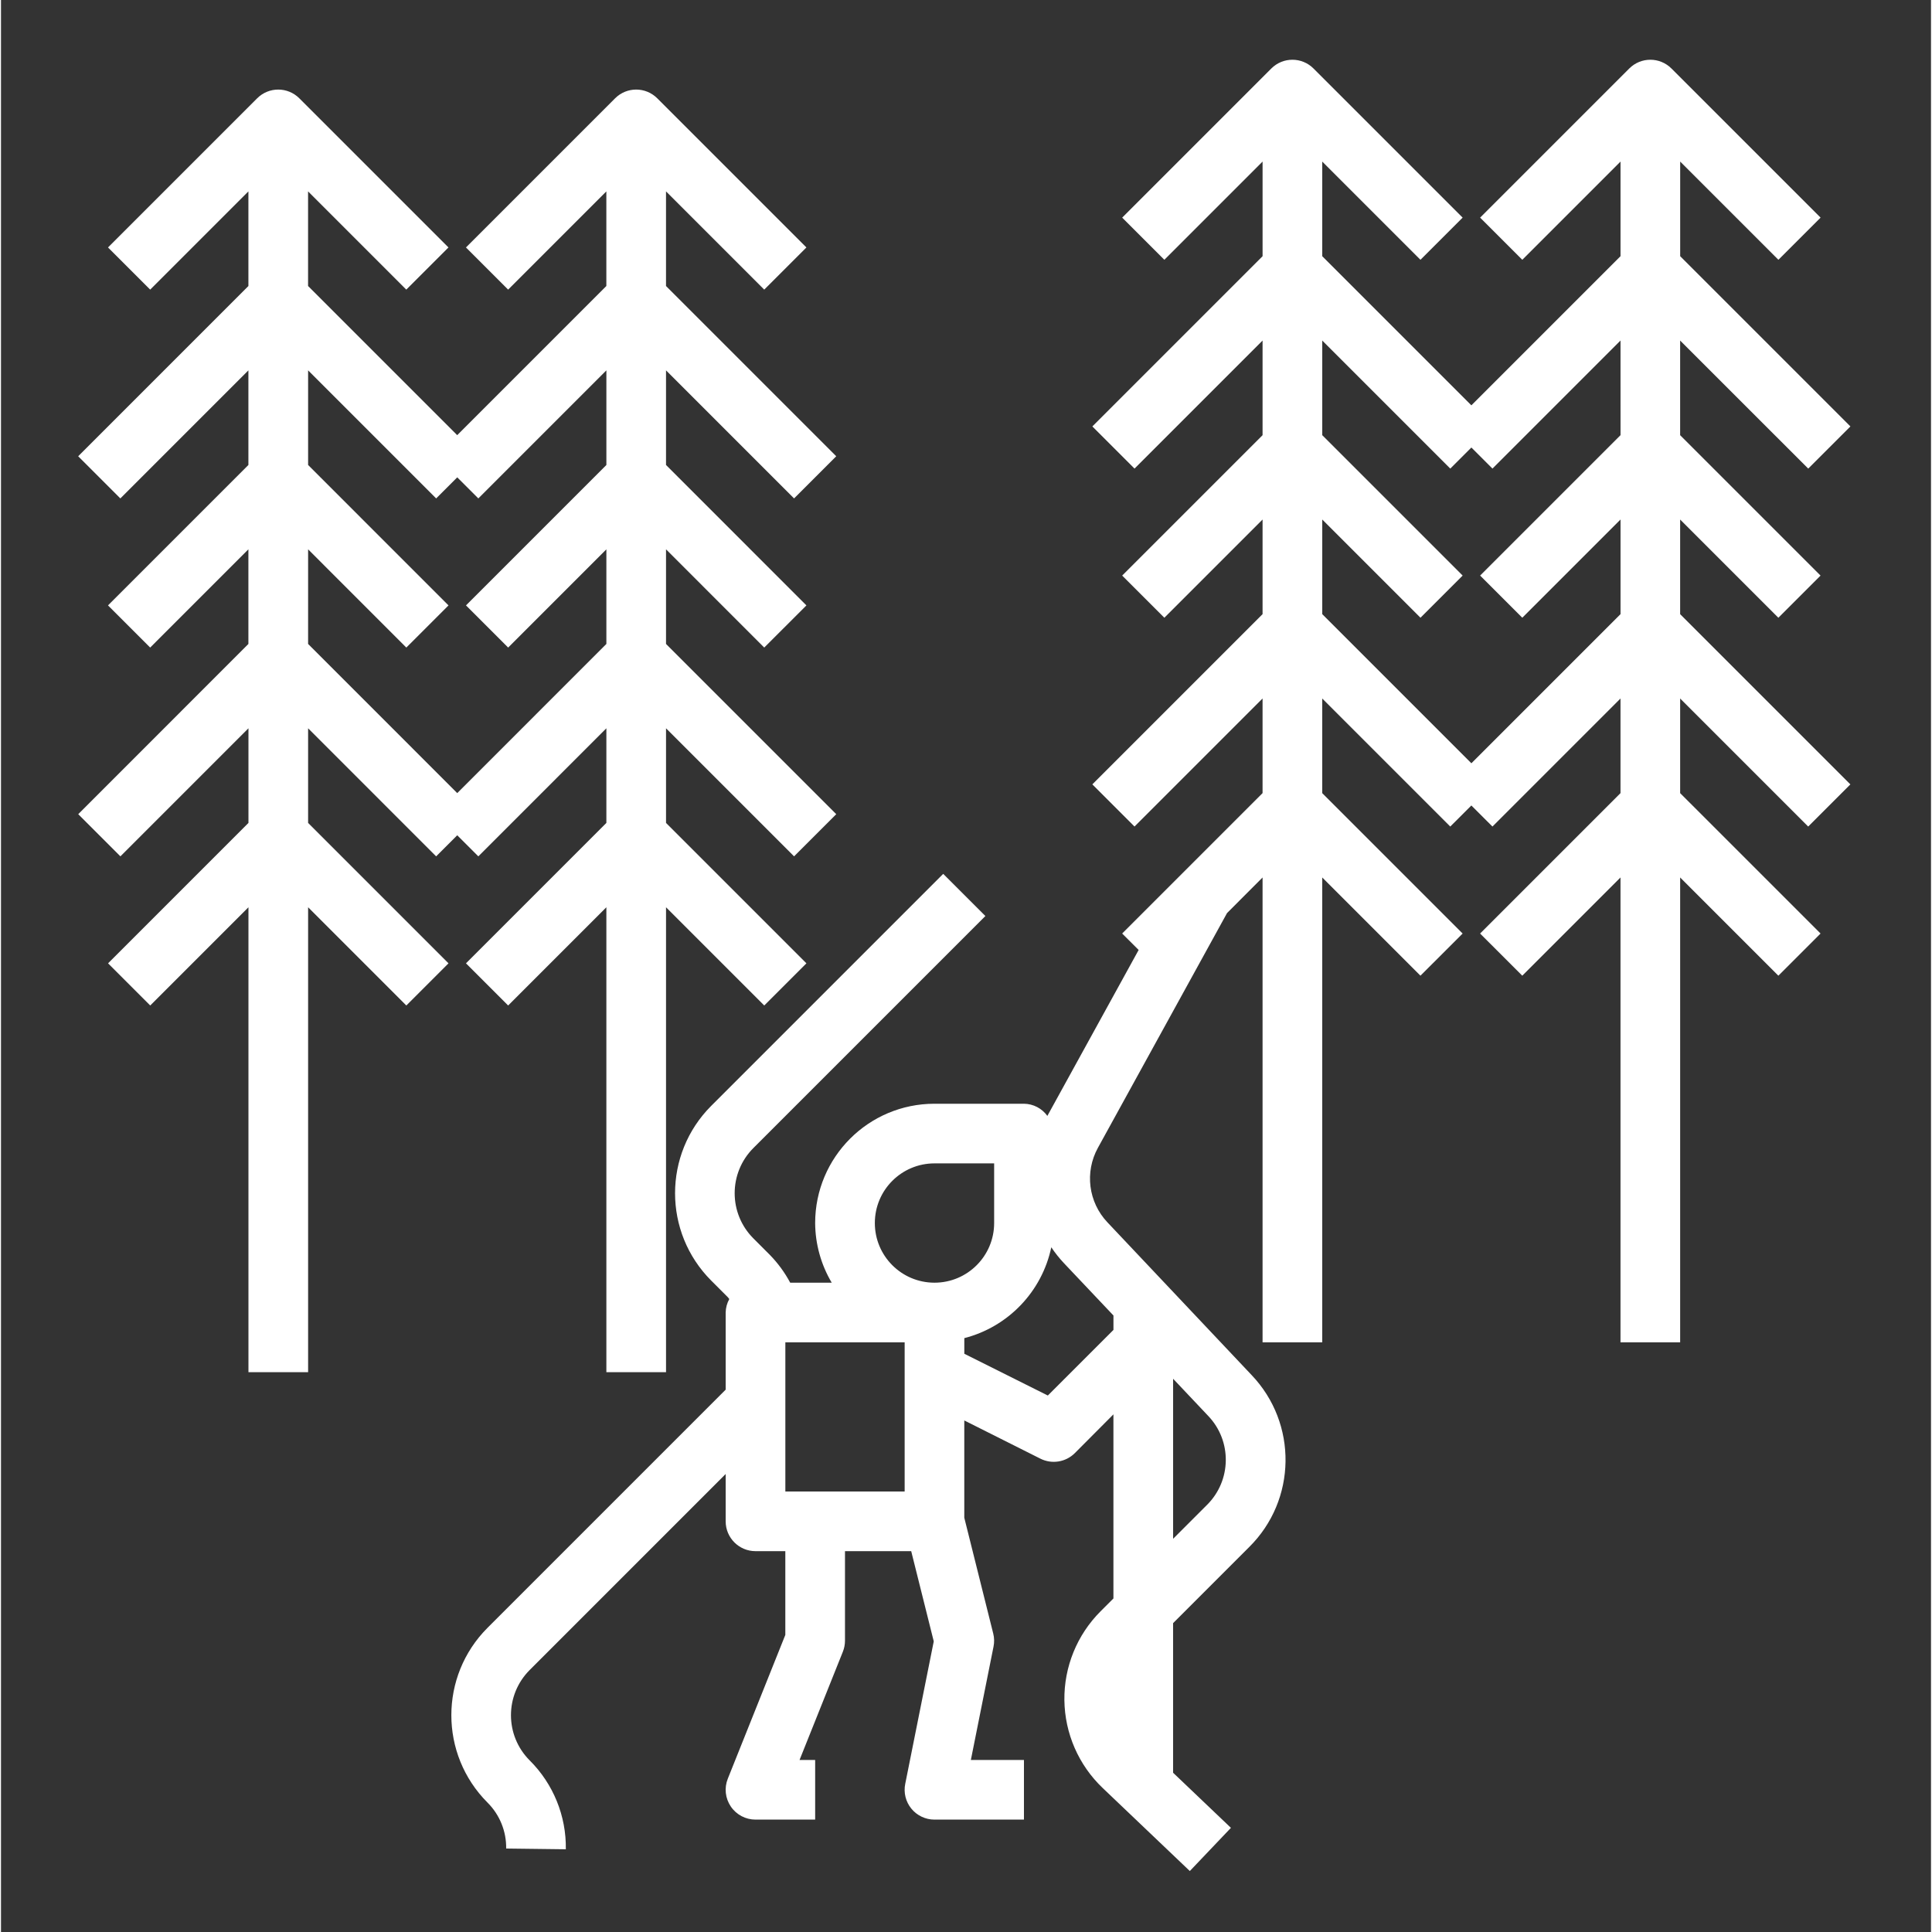
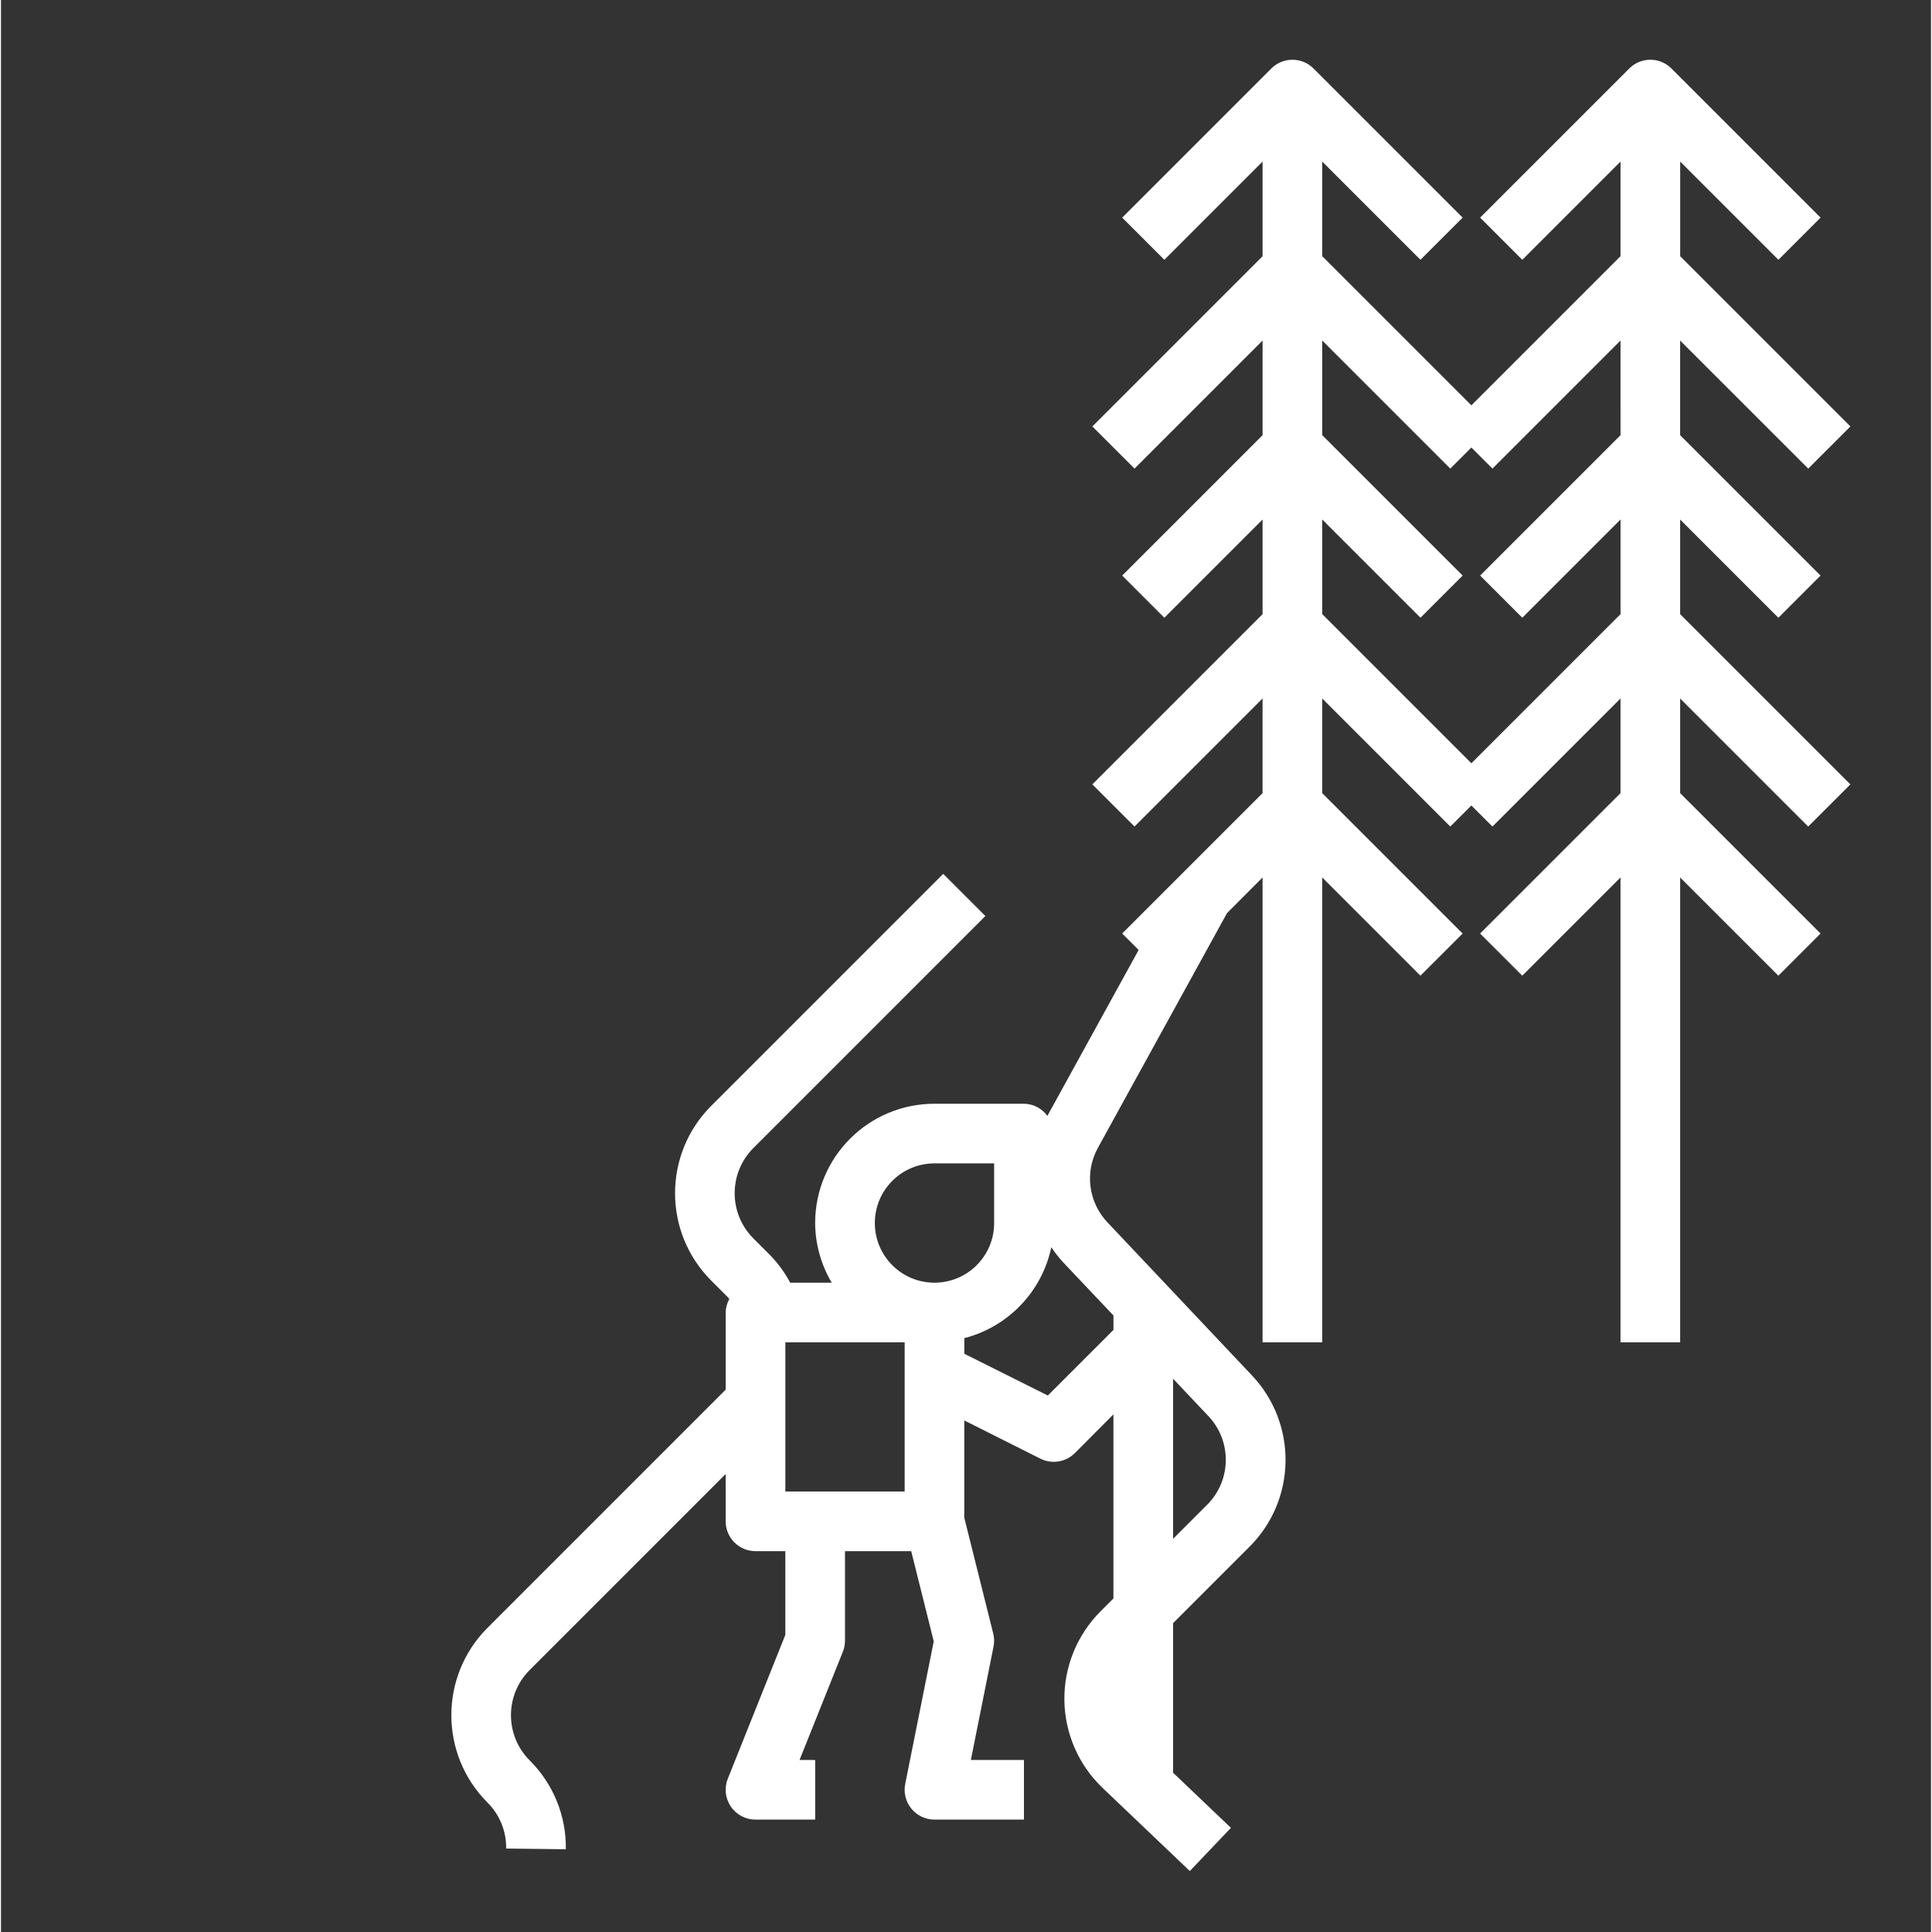
<svg xmlns="http://www.w3.org/2000/svg" height="512px" viewBox="-26 -20 646 646.665" width="512px">
  <rect x="-26" y="-20" width="646" height="646.665" fill="#333333" stroke="none" />
-   <path d="m-.148 252.52 14.117 14.113 42.859-42.863v31.672l-46.992 46.996 14.117 14.113 32.875-32.879v155.613h19.969v-155.613l32.875 32.879 14.117-14.113-46.992-46.996v-31.672l42.859 42.863 7.059-7.055 7.059 7.055 42.859-42.863v31.672l-46.992 46.996 14.117 14.113 32.875-32.879v155.613h19.969v-155.613l32.875 32.879 14.117-14.113-46.992-46.996v-31.672l42.859 42.863 14.117-14.113-56.977-56.98v-31.672l32.875 32.879 14.117-14.113-46.992-46.996v-31.672l42.859 42.863 14.117-14.113-56.977-56.98v-31.672l32.875 32.879 14.117-14.113-49.918-49.918c-3.898-3.902-10.219-3.902-14.117 0l-49.918 49.918 14.117 14.113 32.875-32.879v31.672l-49.918 49.922-49.918-49.922v-31.672l32.875 32.879 14.117-14.113-49.918-49.918c-3.898-3.902-10.219-3.902-14.117 0l-49.918 49.918 14.117 14.113 32.875-32.879v31.672l-56.977 56.98 14.117 14.113 42.859-42.863v31.672l-46.992 46.996 14.117 14.113 32.875-32.879v31.672zm76.945-88.652 32.875 32.879 14.117-14.113-46.992-46.996v-31.672l42.859 42.863 7.059-7.055 7.059 7.055 42.859-42.863v31.672l-46.992 46.996 14.117 14.113 32.875-32.879v31.672l-49.918 49.922-49.918-49.922zm0 0" fill="#FFFFFF" />
  <path d="m578.906 136.844 14.117-14.113-56.977-56.977v-31.672l32.875 32.875 14.121-14.113-49.922-49.918c-3.898-3.902-10.215-3.902-14.117 0l-49.918 49.918 14.117 14.113 32.875-32.875v31.672l-49.918 49.918-49.918-49.918v-31.672l32.875 32.875 14.121-14.113-49.922-49.918c-3.898-3.902-10.215-3.902-14.117 0l-49.918 49.918 14.117 14.113 32.875-32.875v31.672l-56.977 56.977 14.117 14.113 42.859-42.859v31.672l-46.992 46.992 14.117 14.113 32.875-32.875v31.672l-56.977 56.977 14.117 14.113 42.859-42.859v31.672l-46.992 46.992 5.516 5.508-30.555 55.539c-1.816-2.523-4.727-4.039-7.836-4.07h-29.953c-22.055 0-39.934 17.879-39.934 39.938.043 7.027 1.961 13.922 5.551 19.965h-13.898c-1.812-3.391-4.09-6.508-6.77-9.266l-5.566-5.574c-8.34-8.348-8.34-21.875 0-30.227l77.66-77.668-14.117-14.113-77.66 77.664c-16.121 16.152-16.121 42.309 0 58.465l5.57 5.57c.188.191.309.418.488.617-.766 1.387-1.18 2.93-1.211 4.516v25.816l-79.727 79.73c-16.121 16.156-16.121 42.309 0 58.465 4.09 4.07 6.352 9.625 6.258 15.395l19.969.246c.176-11.152-4.199-21.895-12.109-29.758-8.34-8.352-8.34-21.879 0-30.23l65.609-65.617v15.84c0 5.512 4.473 9.984 9.984 9.984h9.984v28.031l-19.254 48.133c-1.234 3.074-.855 6.562 1.004 9.301 1.855 2.746 4.957 4.387 8.266 4.387h19.969v-19.965h-5.223l14.5-36.238c.469-1.172.707-2.43.707-3.699v-29.949h22.164l7.547 30.188-9.543 47.684c-.602 2.938.148 5.992 2.047 8.312 1.895 2.32 4.738 3.668 7.734 3.668h29.953v-19.965h-17.77l7.586-37.941c.297-1.449.262-2.941-.098-4.375l-9.688-38.766v-32.559l25.492 12.801c3.84 1.918 8.48 1.16 11.52-1.875l12.906-12.961v61.621l-4.305 4.301c-7.875 7.871-12.246 18.598-12.109 29.734.137 11.141 4.77 21.754 12.844 29.43l29.141 27.766 13.758-14.457-19.359-18.449v-50.062l25.445-25.445c15.938-15.77 16.297-41.398.82-57.617l-48.23-51.086c-6.387-6.734-7.68-16.828-3.195-24.961l43.211-78.559 11.898-11.922v155.609h19.969v-155.609l32.875 32.875 14.121-14.113-46.996-46.992v-31.672l42.859 42.859 7.059-7.055 7.059 7.055 42.859-42.859v31.672l-46.992 46.992 14.117 14.113 32.875-32.875v155.609h19.969v-155.609l32.875 32.875 14.121-14.113-46.996-46.992v-31.672l42.859 42.859 14.117-14.113-56.977-56.977v-31.672l32.875 32.875 14.121-14.113-46.996-46.992v-31.672zm-212.582 304.645 11.754 12.441c8 8.383 7.812 21.633-.422 29.789l-11.332 11.332zm-89.855 37.73h-39.934v-49.918h39.934zm9.984-69.887c-11.027 0-19.965-8.941-19.965-19.965 0-11.035 8.938-19.969 19.965-19.969h19.969v19.969c0 11.023-8.941 19.965-19.969 19.965zm59.902 10.98v4.824l-21.965 21.961-27.953-13.977v-5.23c14.691-3.781 25.973-15.562 29.113-30.41 1.277 1.906 2.715 3.711 4.293 5.379zm169.723-294.656-46.992 46.992 14.117 14.113 32.875-32.875v31.672l-49.918 49.918-49.918-49.918v-31.672l32.875 32.875 14.121-14.113-46.996-46.992v-31.672l42.859 42.859 7.059-7.055 7.059 7.055 42.859-42.859zm0 0" fill="#FFFFFF" />
</svg>